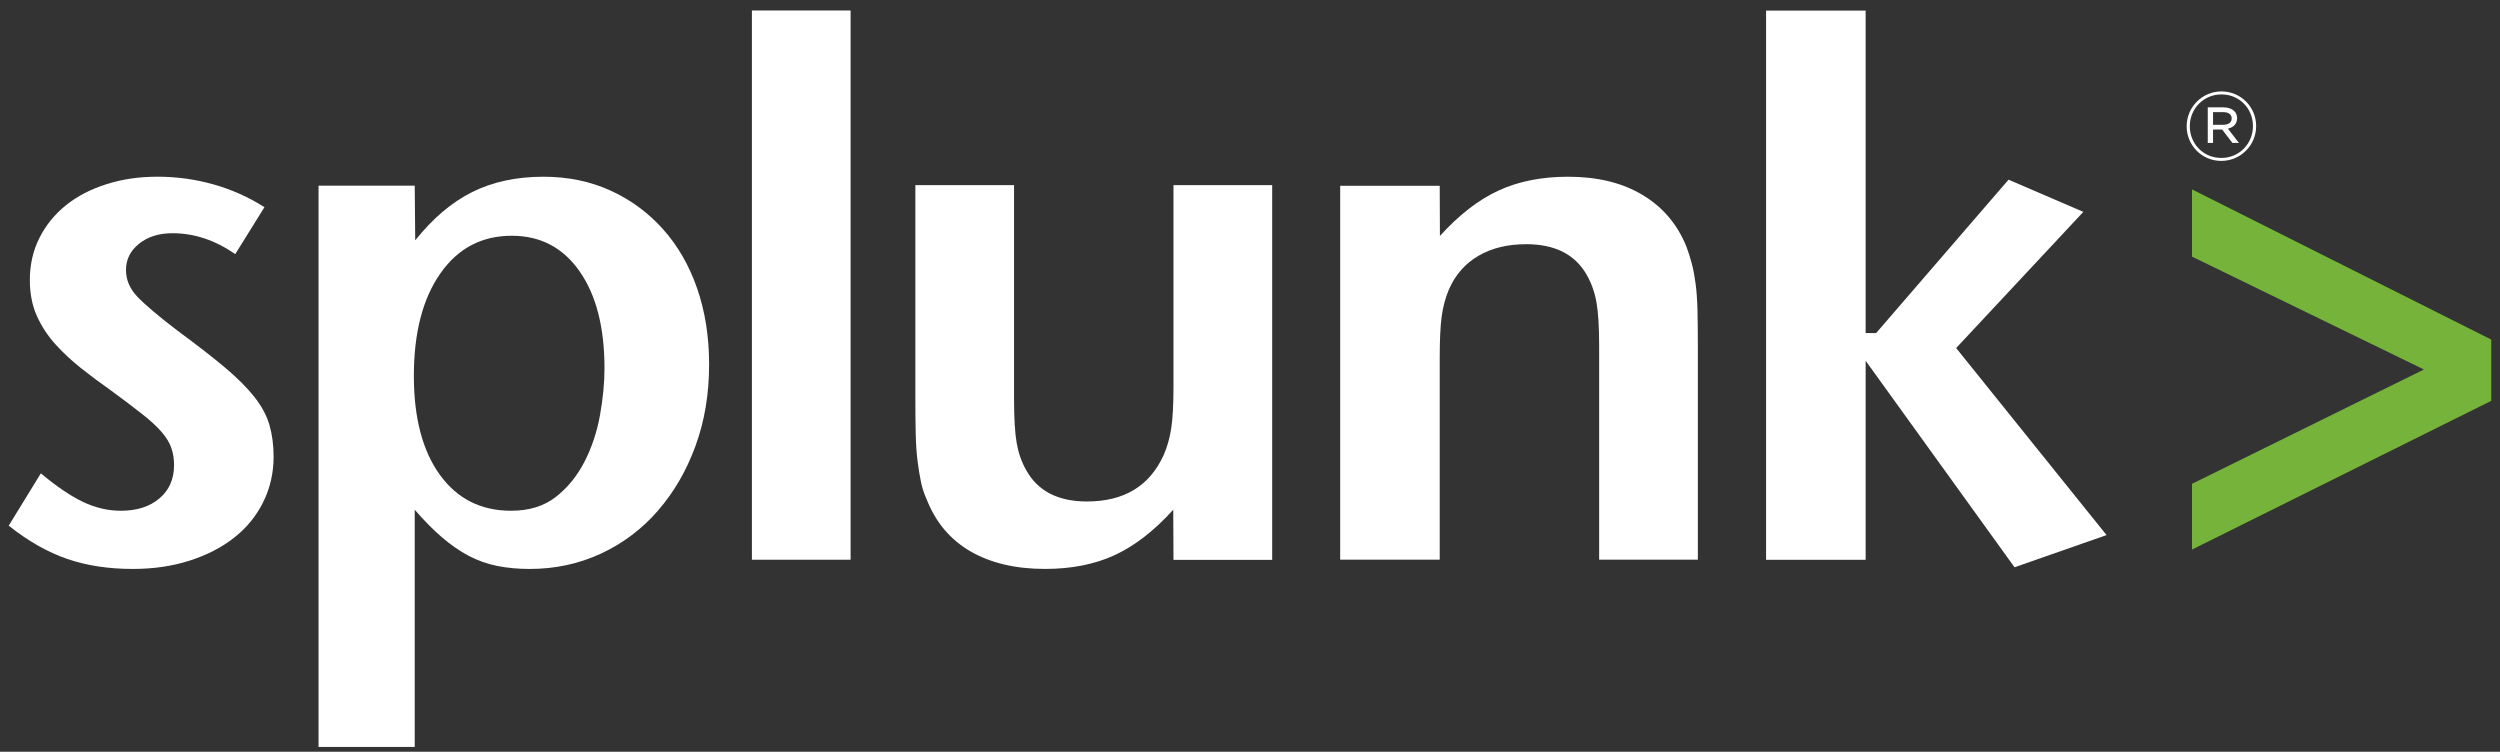
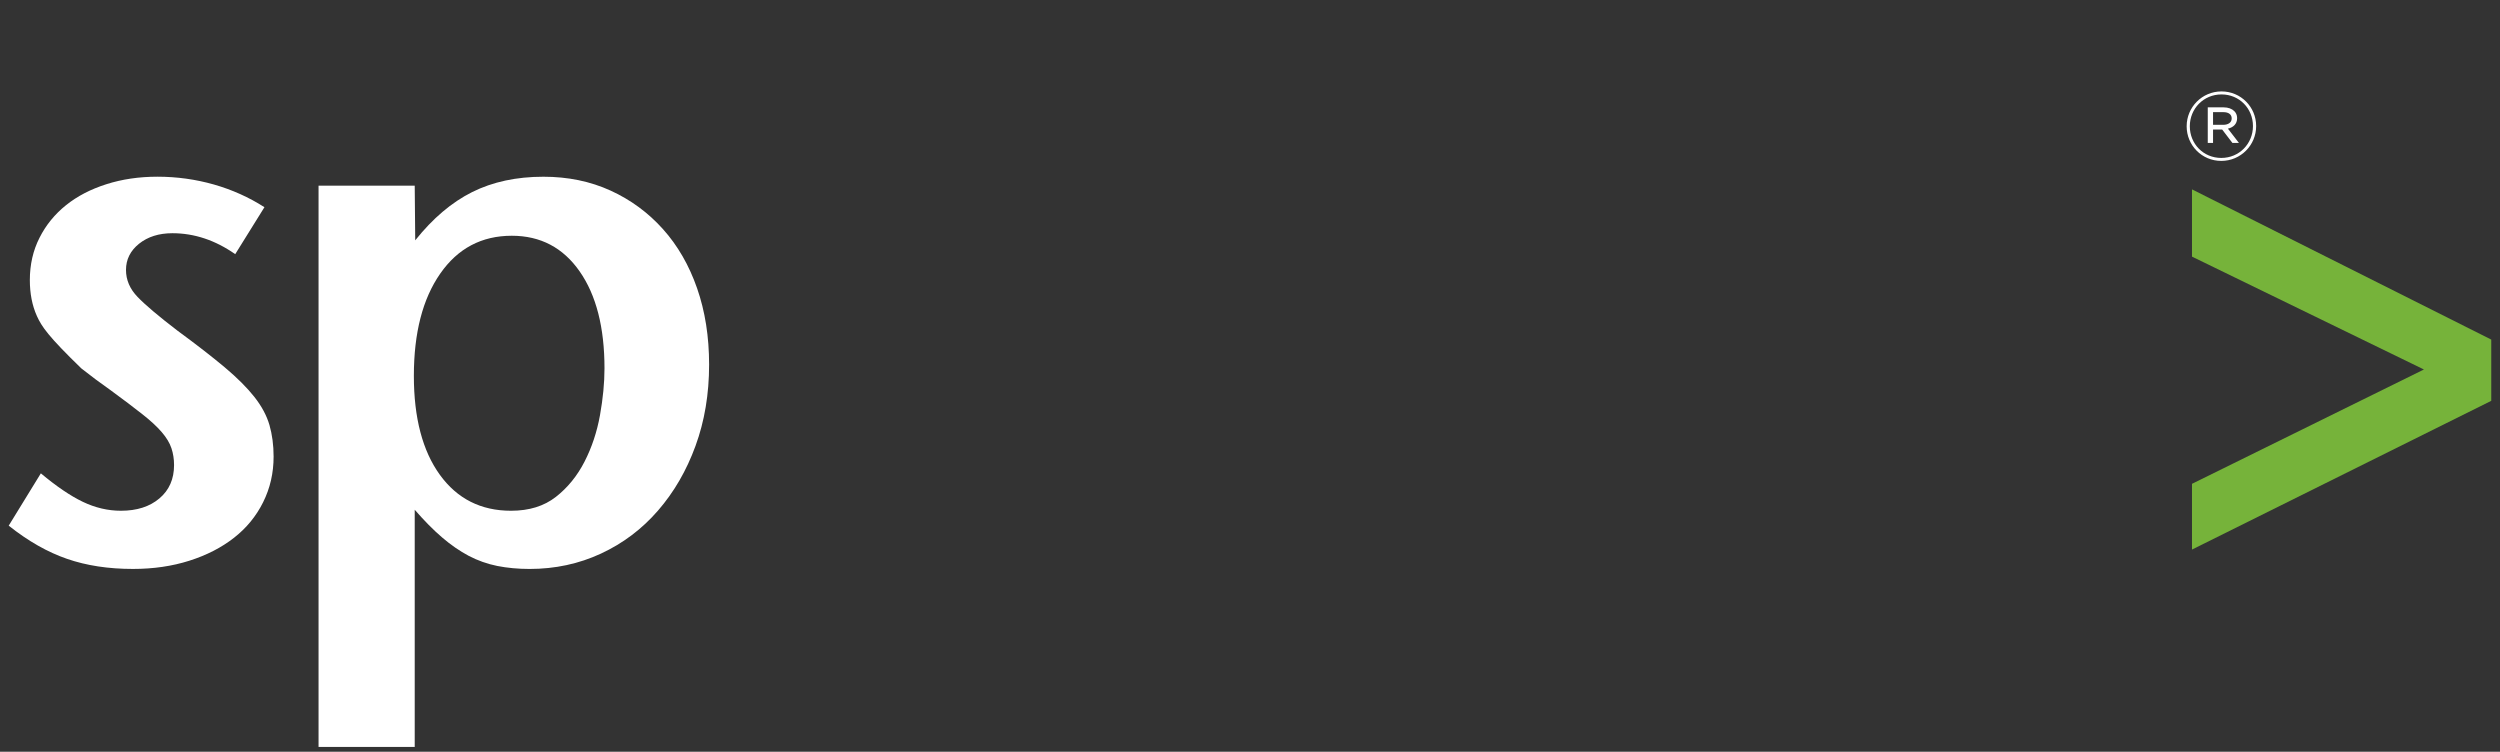
<svg xmlns="http://www.w3.org/2000/svg" width="143" height="43" viewBox="0 0 143 43" fill="none">
  <rect x="0" y="0" width="143" height="43" fill="#333333" stroke="none" />
-   <path d="M15.65 26.114C15.65 27.058 15.45 27.929 15.05 28.729C14.652 29.531 14.093 30.208 13.38 30.765C12.666 31.323 11.818 31.759 10.834 32.072C9.85 32.386 8.773 32.543 7.603 32.543C6.202 32.543 4.947 32.352 3.836 31.967C2.723 31.584 1.61 30.952 0.498 30.068L2.337 27.075C3.222 27.816 4.02 28.36 4.733 28.702C5.446 29.044 6.174 29.215 6.918 29.215C7.83 29.215 8.564 28.98 9.121 28.507C9.678 28.036 9.956 27.401 9.956 26.603C9.956 26.26 9.906 25.937 9.806 25.638C9.706 25.339 9.521 25.03 9.25 24.716C8.98 24.402 8.611 24.059 8.139 23.69C7.668 23.317 7.063 22.86 6.322 22.317C5.752 21.917 5.197 21.503 4.656 21.076C4.113 20.647 3.623 20.189 3.18 19.703C2.738 19.219 2.384 18.676 2.111 18.078C1.84 17.476 1.707 16.791 1.707 16.02C1.707 15.135 1.89 14.329 2.261 13.599C2.629 12.87 3.135 12.251 3.777 11.736C4.417 11.223 5.184 10.823 6.082 10.538C6.979 10.251 7.953 10.107 9.006 10.107C10.117 10.107 11.193 10.258 12.236 10.554C13.276 10.852 14.24 11.284 15.126 11.852L13.455 14.538C12.315 13.741 11.116 13.34 9.86 13.34C9.09 13.34 8.454 13.543 7.955 13.941C7.455 14.342 7.207 14.842 7.207 15.441C7.207 16.013 7.428 16.528 7.869 16.984C8.307 17.441 9.068 18.085 10.149 18.912C11.239 19.712 12.142 20.413 12.857 21.013C13.572 21.614 14.137 22.179 14.552 22.706C14.97 23.237 15.256 23.773 15.414 24.315C15.569 24.857 15.65 25.458 15.65 26.114Z" fill="white" />
+   <path d="M15.65 26.114C15.65 27.058 15.45 27.929 15.05 28.729C14.652 29.531 14.093 30.208 13.38 30.765C12.666 31.323 11.818 31.759 10.834 32.072C9.85 32.386 8.773 32.543 7.603 32.543C6.202 32.543 4.947 32.352 3.836 31.967C2.723 31.584 1.61 30.952 0.498 30.068L2.337 27.075C3.222 27.816 4.02 28.36 4.733 28.702C5.446 29.044 6.174 29.215 6.918 29.215C7.83 29.215 8.564 28.98 9.121 28.507C9.678 28.036 9.956 27.401 9.956 26.603C9.956 26.26 9.906 25.937 9.806 25.638C9.706 25.339 9.521 25.03 9.25 24.716C8.98 24.402 8.611 24.059 8.139 23.69C7.668 23.317 7.063 22.86 6.322 22.317C5.752 21.917 5.197 21.503 4.656 21.076C2.738 19.219 2.384 18.676 2.111 18.078C1.84 17.476 1.707 16.791 1.707 16.02C1.707 15.135 1.89 14.329 2.261 13.599C2.629 12.87 3.135 12.251 3.777 11.736C4.417 11.223 5.184 10.823 6.082 10.538C6.979 10.251 7.953 10.107 9.006 10.107C10.117 10.107 11.193 10.258 12.236 10.554C13.276 10.852 14.24 11.284 15.126 11.852L13.455 14.538C12.315 13.741 11.116 13.34 9.86 13.34C9.09 13.34 8.454 13.543 7.955 13.941C7.455 14.342 7.207 14.842 7.207 15.441C7.207 16.013 7.428 16.528 7.869 16.984C8.307 17.441 9.068 18.085 10.149 18.912C11.239 19.712 12.142 20.413 12.857 21.013C13.572 21.614 14.137 22.179 14.552 22.706C14.97 23.237 15.256 23.773 15.414 24.315C15.569 24.857 15.65 25.458 15.65 26.114Z" fill="white" />
  <path d="M40.561 20.855C40.561 22.54 40.301 24.088 39.785 25.501C39.271 26.914 38.554 28.15 37.638 29.205C36.722 30.262 35.635 31.081 34.373 31.667C33.114 32.251 31.754 32.544 30.294 32.544C29.634 32.544 29.019 32.486 28.445 32.373C27.872 32.258 27.33 32.065 26.812 31.795C26.298 31.522 25.79 31.172 25.29 30.743C24.789 30.315 24.266 29.785 23.722 29.158V42.725H18.221V10.622H23.722L23.751 13.747C24.753 12.492 25.837 11.571 27.01 10.985C28.183 10.401 29.541 10.109 31.085 10.109C32.485 10.109 33.763 10.372 34.921 10.9C36.078 11.428 37.078 12.164 37.922 13.106C38.766 14.048 39.417 15.175 39.874 16.489C40.331 17.802 40.561 19.258 40.561 20.855ZM34.577 21.071C34.577 18.73 34.103 16.879 33.154 15.521C32.207 14.165 30.913 13.485 29.275 13.485C27.55 13.485 26.186 14.207 25.182 15.65C24.175 17.094 23.673 19.044 23.673 21.501C23.673 23.901 24.169 25.787 25.158 27.156C26.151 28.53 27.509 29.215 29.232 29.215C30.267 29.215 31.119 28.951 31.796 28.422C32.472 27.893 33.018 27.221 33.434 26.408C33.852 25.595 34.146 24.708 34.319 23.751C34.49 22.793 34.577 21.901 34.577 21.071Z" fill="white" />
-   <path d="M48.654 0.6H43.009V32.016H48.654V0.6Z" fill="white" />
-   <path d="M67.123 32.023L67.11 29.156C66.024 30.357 64.908 31.221 63.766 31.751C62.622 32.28 61.291 32.542 59.778 32.542C58.09 32.542 56.669 32.207 55.509 31.538C54.353 30.865 53.516 29.872 53.003 28.556C52.859 28.244 52.751 27.915 52.681 27.571C52.609 27.228 52.544 26.836 52.487 26.392C52.431 25.948 52.394 25.441 52.38 24.869C52.366 24.297 52.359 23.598 52.359 22.768V10.59H58.004V22.853C58.004 23.941 58.054 24.767 58.154 25.34C58.255 25.912 58.434 26.427 58.693 26.882C59.351 28.084 60.514 28.684 62.176 28.684C64.299 28.684 65.761 27.799 66.563 26.026C66.764 25.568 66.908 25.062 66.994 24.503C67.08 23.946 67.123 23.154 67.123 22.125V10.59H72.769V32.023L67.123 32.023Z" fill="white" />
-   <path d="M91.471 32.014V19.784C91.471 18.701 91.421 17.873 91.32 17.304C91.221 16.735 91.04 16.221 90.783 15.764C90.125 14.568 88.963 13.968 87.299 13.968C86.238 13.968 85.327 14.188 84.568 14.632C83.807 15.072 83.241 15.722 82.87 16.577C82.666 17.062 82.531 17.582 82.46 18.138C82.387 18.692 82.352 19.47 82.352 20.468V32.014H76.658V10.629H82.352L82.363 13.496C83.451 12.298 84.564 11.43 85.709 10.903C86.851 10.374 88.181 10.109 89.697 10.109C91.384 10.109 92.806 10.457 93.964 11.157C95.124 11.856 95.959 12.846 96.473 14.13C96.588 14.444 96.689 14.765 96.774 15.093C96.862 15.423 96.931 15.798 96.988 16.226C97.046 16.654 97.08 17.161 97.096 17.746C97.109 18.331 97.117 19.036 97.117 19.863V32.014L91.471 32.014Z" fill="white" />
-   <path d="M115.231 32.448L106.715 20.636V32.02H101.02V0.606H106.715V19.052H107.314L114.888 10.278L119.167 12.119L111.892 19.908L120.495 30.607L115.231 32.448Z" fill="white" />
  <path d="M125.382 31.435V27.674L138.648 21.135L125.382 14.679V10.832L142.5 19.424V22.928L125.382 31.435Z" fill="#76B33A" />
  <path d="M127.167 7.14C127.454 7.14 127.652 7.008 127.652 6.777V6.766C127.652 6.552 127.476 6.415 127.185 6.415H126.586V7.14L127.167 7.14ZM126.284 6.141H127.195C127.453 6.141 127.667 6.222 127.8 6.355C127.897 6.448 127.963 6.585 127.963 6.75V6.761C127.963 7.09 127.745 7.287 127.437 7.359L128.068 8.177H127.695L127.107 7.408H126.586V8.177H126.284V6.141ZM128.869 7.217V7.206C128.869 6.211 128.095 5.401 127.07 5.401C126.037 5.401 125.258 6.223 125.258 7.217V7.228C125.258 8.222 126.03 9.034 127.057 9.034C128.09 9.034 128.869 8.21 128.869 7.217ZM125.077 7.228V7.217C125.077 6.136 125.955 5.229 127.07 5.229C128.183 5.229 129.052 6.125 129.052 7.206V7.217C129.052 8.298 128.173 9.204 127.057 9.204C125.944 9.204 125.077 8.309 125.077 7.228Z" fill="white" />
</svg>